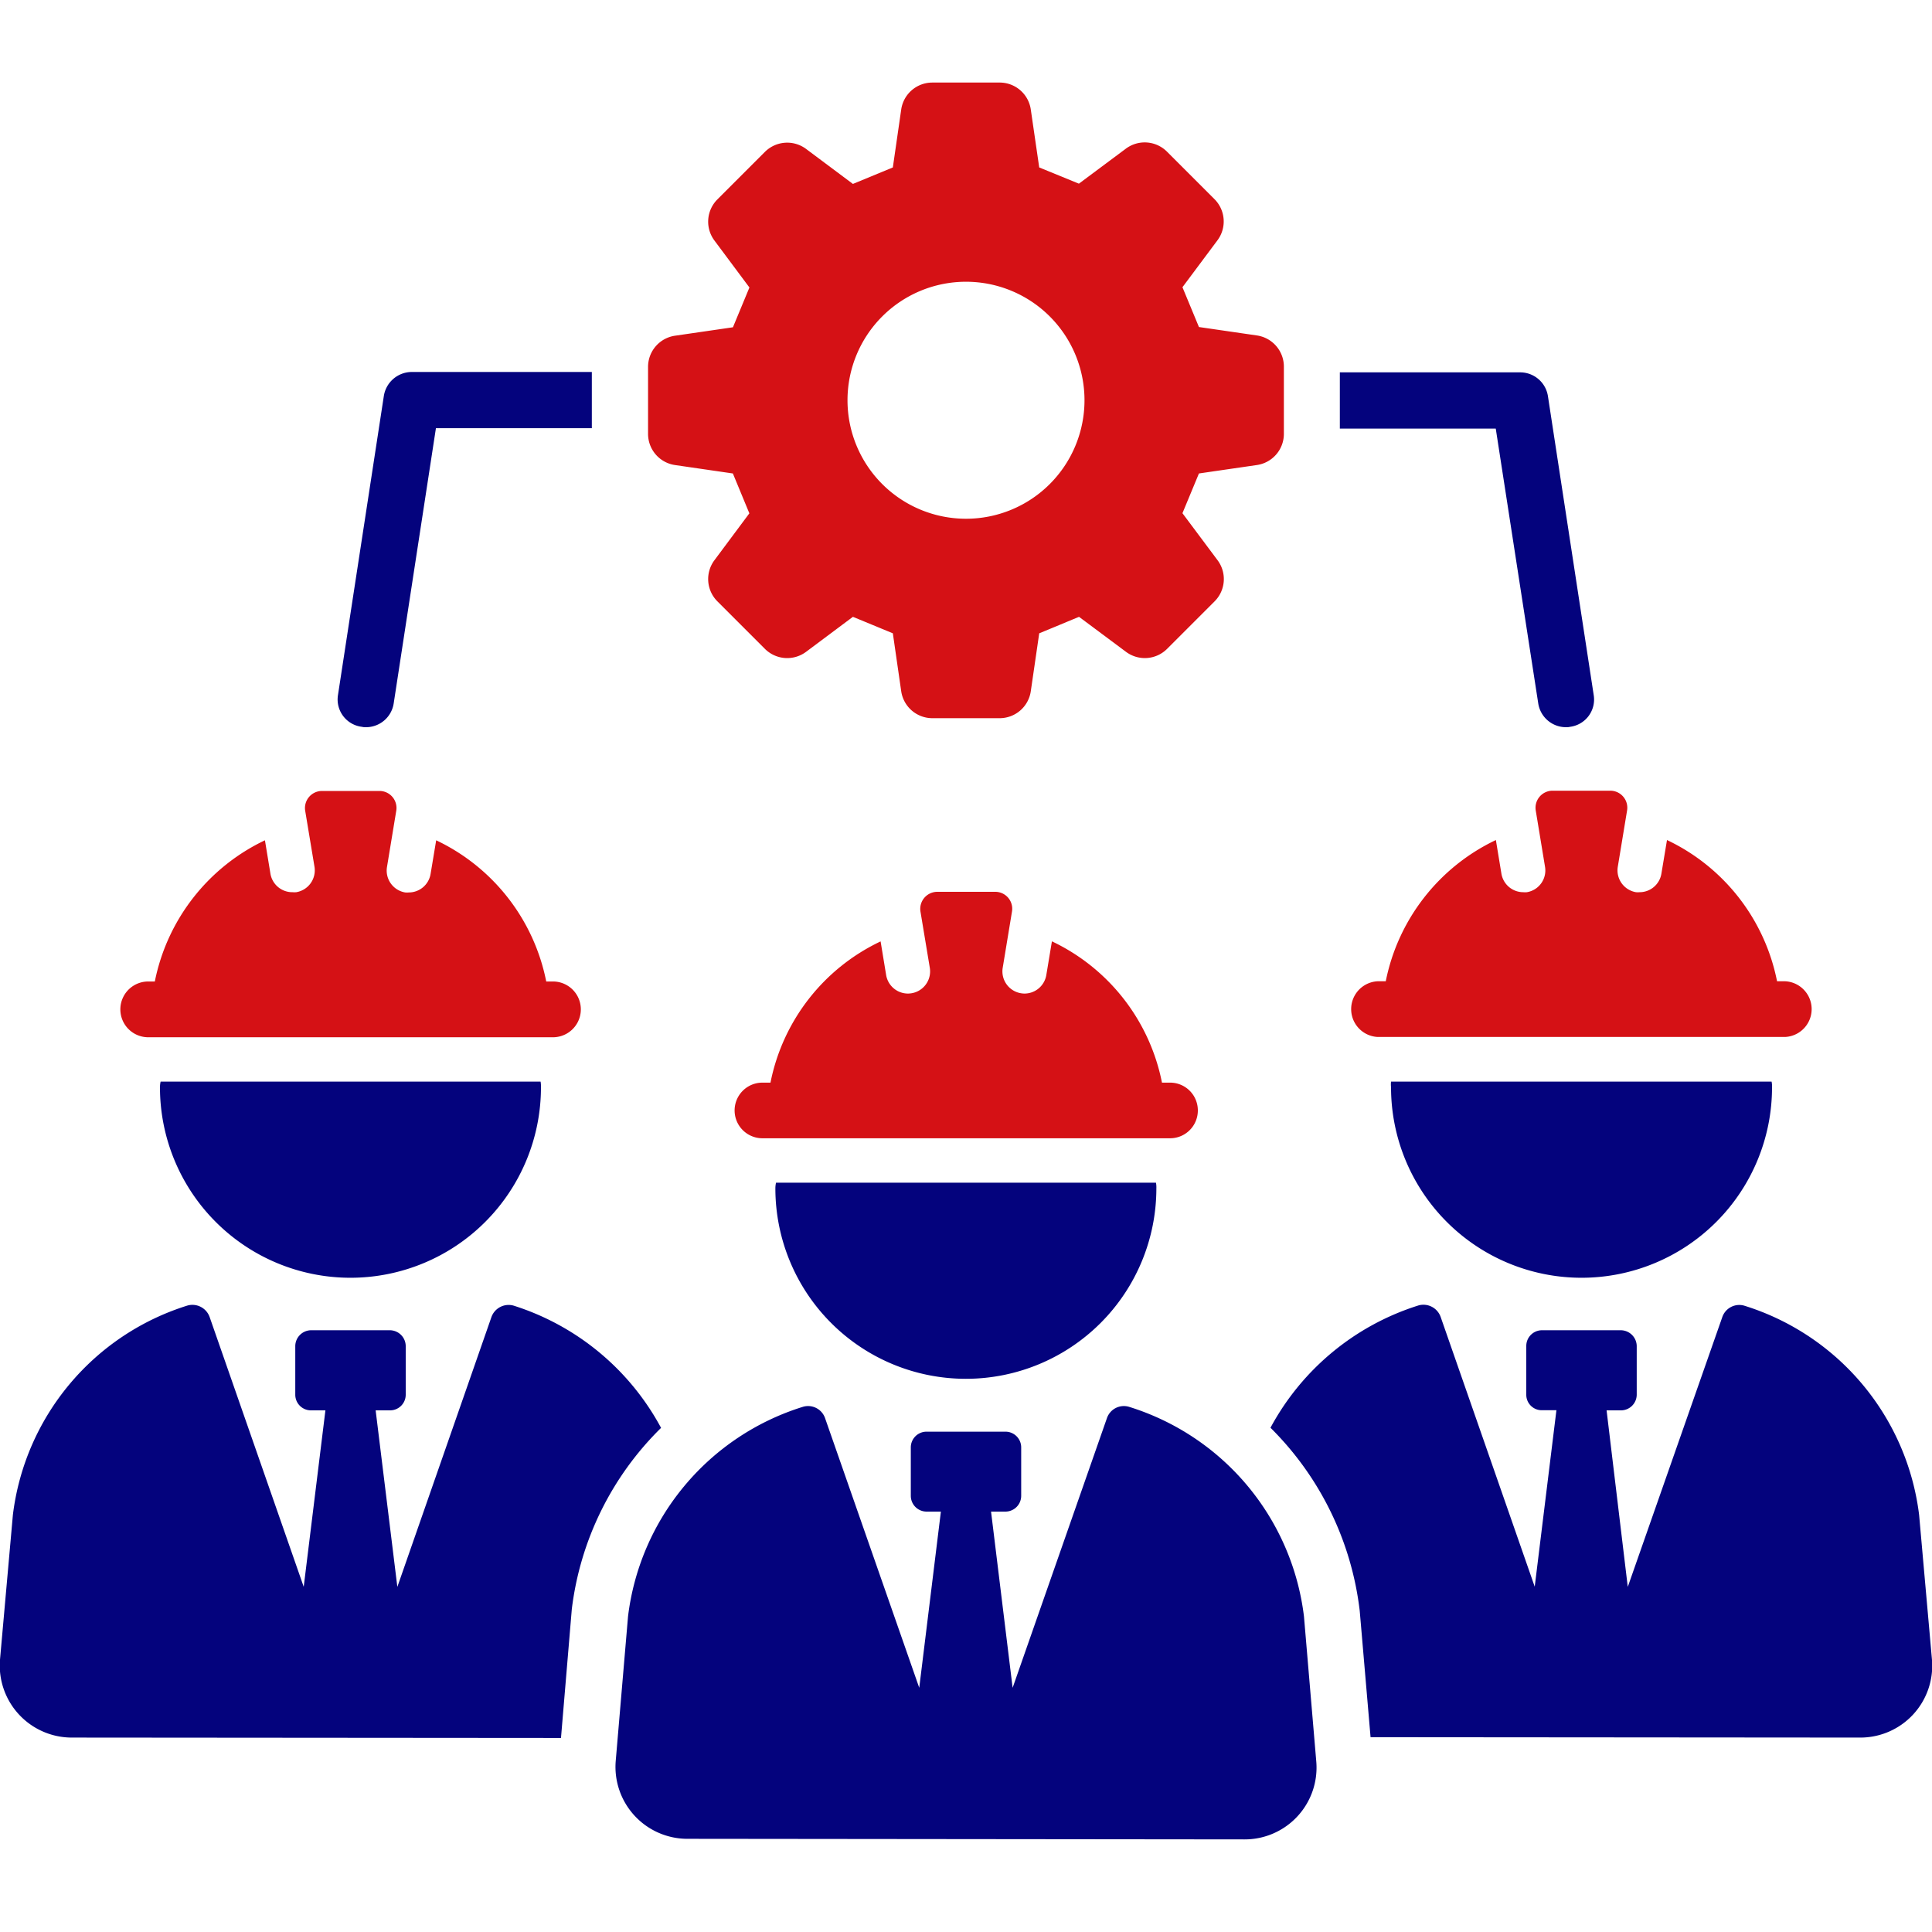
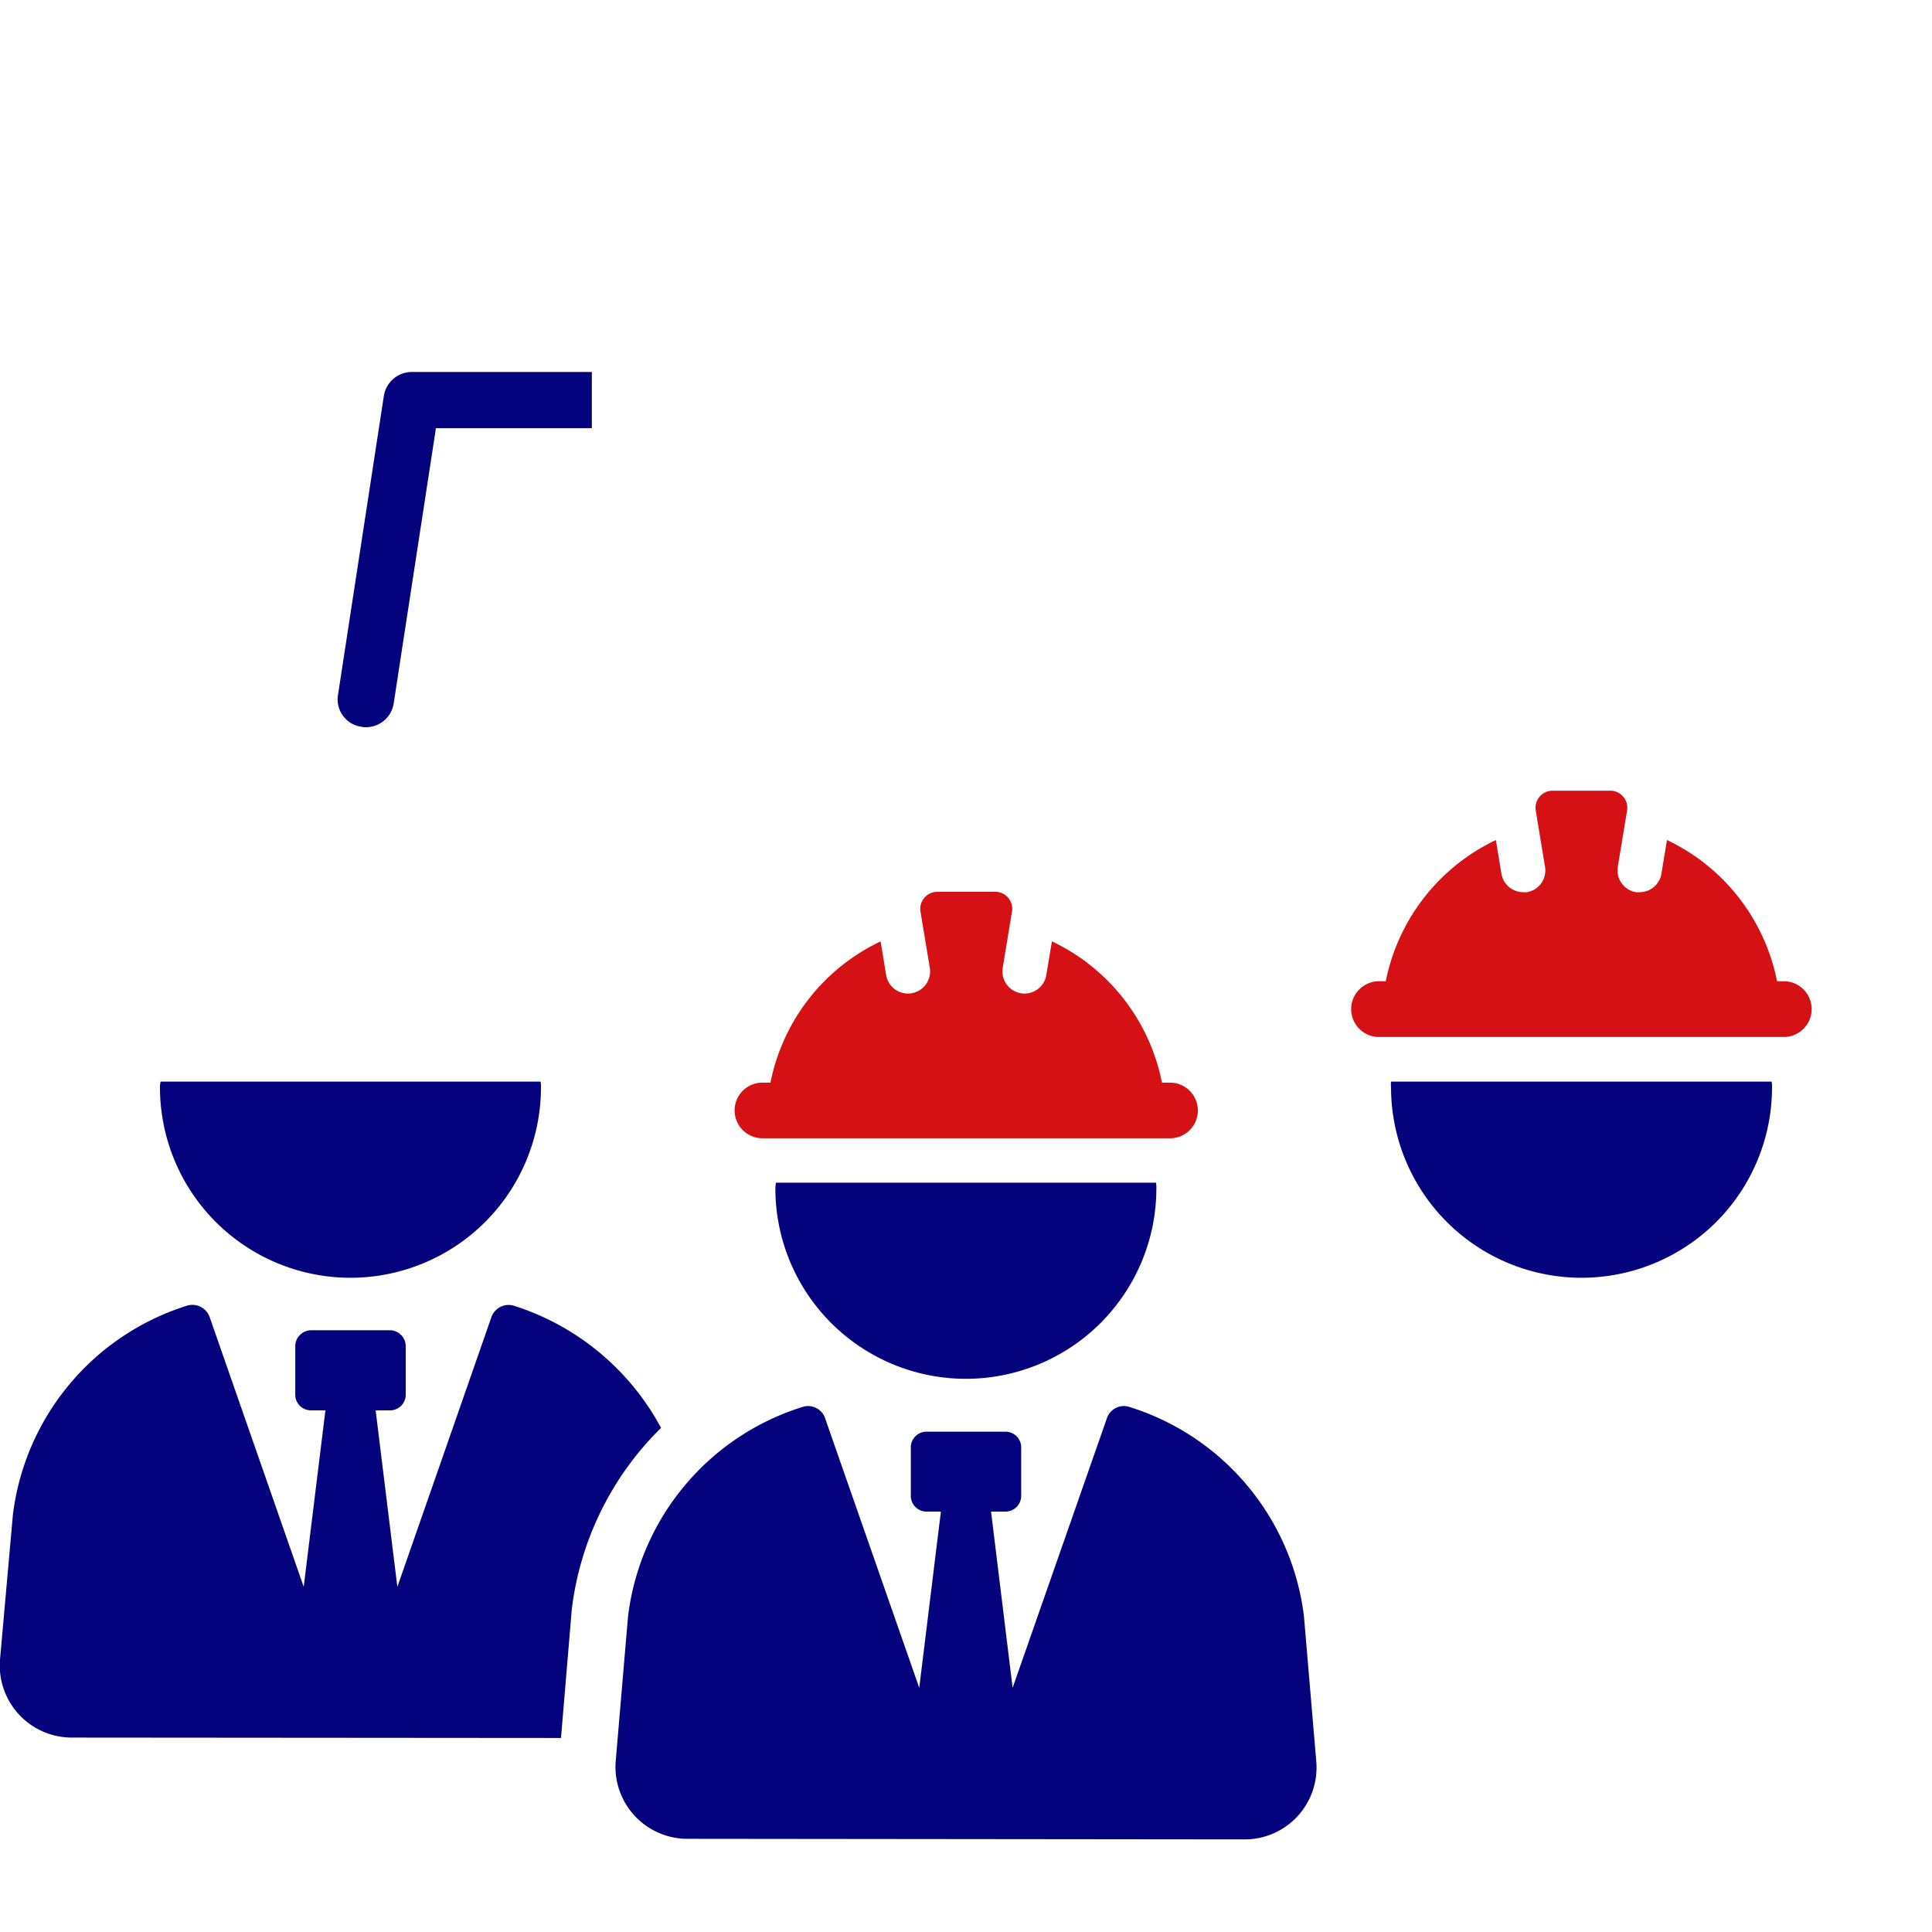
<svg xmlns="http://www.w3.org/2000/svg" viewBox="0 0 300 300">
  <defs>
    <style>.cls-1{fill:#04037d;}.cls-2{fill:#d51115;}.cls-3{fill:none;}</style>
  </defs>
  <g id="Capa_2" data-name="Capa 2">
    <g id="Capa_1-2" data-name="Capa 1">
-       <path class="cls-1" d="M238.86,109.24a4.36,4.36,0,0,0,4.31,3.68,2.21,2.21,0,0,0,.62-.06,4.27,4.27,0,0,0,3.68-4.93L240.36,61.5a4.36,4.36,0,0,0-4.31-3.68h-28v8.73h24.21Z" />
      <path class="cls-1" d="M56.2,112.86a2.25,2.25,0,0,0,.63.06,4.35,4.35,0,0,0,4.3-3.68l6.56-42.75H91.9V57.76h-28a4.41,4.41,0,0,0-4.3,3.74l-7.12,46.43A4.28,4.28,0,0,0,56.2,112.86Z" />
      <path class="cls-1" d="M79.73,202.73a2.84,2.84,0,0,0-3.43,1.81L61.7,246.41,58.33,219h2.25A2.43,2.43,0,0,0,63,216.58V209a2.48,2.48,0,0,0-2.43-2.44H48.28A2.48,2.48,0,0,0,45.85,209v7.55A2.43,2.43,0,0,0,48.28,219h2.25l-3.37,27.4-14.6-41.87a2.84,2.84,0,0,0-3.44-1.81A39,39,0,0,0,2,235.24L0,257.71a11.19,11.19,0,0,0,11.11,12.1l76,.06,1.68-20a47.52,47.52,0,0,1,13.86-28.15A39.54,39.54,0,0,0,79.73,202.73Z" />
      <path class="cls-1" d="M24.84,168.83a29.58,29.58,0,0,0,59.16,0,4,4,0,0,0-.06-.88h-59A4,4,0,0,0,24.84,168.83Z" />
-       <path class="cls-2" d="M22.81,161.06H86.07a4.33,4.33,0,0,0,0-8.65H84.82a30.92,30.92,0,0,0-17.09-21.93l-.87,5.23a3.43,3.43,0,0,1-3.38,2.87,3.52,3.52,0,0,1-.56,0,3.44,3.44,0,0,1-2.83-3.95l1.44-8.73a2.64,2.64,0,0,0-2.6-3.08H50a2.65,2.65,0,0,0-2.61,3.08l1.45,8.73A3.44,3.44,0,0,1,46,138.54a3.6,3.6,0,0,1-.56,0A3.44,3.44,0,0,1,42,135.71l-.86-5.23a31,31,0,0,0-17.1,21.93H22.81a4.33,4.33,0,0,0,0,8.65Z" />
-       <path class="cls-1" d="M298,235.24a39,39,0,0,0-27.2-32.51,2.79,2.79,0,0,0-3.37,1.81l-14.67,41.87L249.47,219h2.19a2.45,2.45,0,0,0,2.49-2.43V209a2.49,2.49,0,0,0-2.49-2.44H239.43A2.44,2.44,0,0,0,237,209v7.55a2.4,2.4,0,0,0,2.44,2.43h2.24l-3.37,27.4-14.6-41.87a2.84,2.84,0,0,0-3.43-1.81,39.54,39.54,0,0,0-23,19,47.88,47.88,0,0,1,13.86,28.46l1.68,19.59,76,.06A11.16,11.16,0,0,0,300,257.77Z" />
      <path class="cls-1" d="M216,168.83a29.58,29.58,0,0,0,59.16,0,3.45,3.45,0,0,0-.07-.88H216A4,4,0,0,0,216,168.83Z" />
      <path class="cls-2" d="M238.47,125.86l1.44,8.73a3.42,3.42,0,0,1-2.82,3.95,3.6,3.6,0,0,1-.56,0,3.44,3.44,0,0,1-3.39-2.87l-.86-5.23a31,31,0,0,0-17.1,21.93h-1.25a4.33,4.33,0,0,0,0,8.65h63.26a4.33,4.33,0,0,0,0-8.65h-1.25a30.92,30.92,0,0,0-17.09-21.93l-.87,5.23a3.43,3.43,0,0,1-3.38,2.87,3.52,3.52,0,0,1-.56,0,3.44,3.44,0,0,1-2.83-3.95l1.44-8.73a2.64,2.64,0,0,0-2.61-3.08h-9A2.65,2.65,0,0,0,238.47,125.86Z" />
      <path class="cls-1" d="M175.28,218.44a2.78,2.78,0,0,0-3.4,1.78l-14.64,41.86-3.35-27.36h2.23a2.45,2.45,0,0,0,2.45-2.45v-7.52a2.44,2.44,0,0,0-2.44-2.44H143.87a2.44,2.44,0,0,0-2.44,2.44v7.52a2.45,2.45,0,0,0,2.44,2.45h2.23l-3.36,27.36-14.62-41.86a2.79,2.79,0,0,0-3.41-1.78A39,39,0,0,0,97.52,251l-1.91,22.43a11.17,11.17,0,0,0,11.12,12.1l86.53.09a11.15,11.15,0,0,0,11.13-12.1L202.48,251A39,39,0,0,0,175.28,218.44Z" />
      <path class="cls-1" d="M120.4,184.52a29.58,29.58,0,0,0,59.16,0,4,4,0,0,0-.06-.87h-59A4,4,0,0,0,120.4,184.52Z" />
      <path class="cls-2" d="M186,172.43a4.31,4.31,0,0,0-4.32-4.32h-1.25a30.92,30.92,0,0,0-17.09-21.94l-.87,5.24a3.44,3.44,0,0,1-3.38,2.87,3.53,3.53,0,0,1-.56-.05,3.44,3.44,0,0,1-2.83-3.95l1.44-8.73a2.63,2.63,0,0,0-2.6-3.07h-9a2.65,2.65,0,0,0-2.61,3.07l1.45,8.73a3.44,3.44,0,0,1-2.83,3.95,3.64,3.64,0,0,1-.56.05,3.44,3.44,0,0,1-3.39-2.87l-.86-5.23a30.92,30.92,0,0,0-17.1,21.93h-1.25a4.32,4.32,0,0,0,0,8.64h63.26A4.31,4.31,0,0,0,186,172.43Z" />
-       <path class="cls-2" d="M104.8,72.21l9,1.31,2.56,6.19L110.93,87a4.89,4.89,0,0,0,.46,6.37l7.39,7.39a4.9,4.9,0,0,0,6.38.46l7.28-5.44,6.2,2.56,1.3,9a4.89,4.89,0,0,0,4.83,4.18h10.45a4.89,4.89,0,0,0,4.84-4.18l1.31-9c2.73-1.12,3.45-1.43,6.18-2.56l7.3,5.44a4.89,4.89,0,0,0,6.37-.46l7.39-7.39a4.89,4.89,0,0,0,.46-6.37l-5.46-7.31,2.56-6.17,9-1.31a4.89,4.89,0,0,0,4.19-4.83V56.92a4.89,4.89,0,0,0-4.19-4.83l-9-1.31-2.56-6.18,5.44-7.29a4.9,4.9,0,0,0-.46-6.38l-7.39-7.39a4.89,4.89,0,0,0-6.37-.46l-7.3,5.44L161.37,26l-1.31-9a4.88,4.88,0,0,0-4.84-4.18H144.77A4.88,4.88,0,0,0,139.94,17l-1.3,9-6.2,2.56-7.28-5.44a4.9,4.9,0,0,0-6.38.46l-7.39,7.39a4.89,4.89,0,0,0-.46,6.37l5.44,7.3-2.56,6.18-9,1.31a4.89,4.89,0,0,0-4.18,4.83V67.38A4.89,4.89,0,0,0,104.8,72.21ZM150,43.75a18.4,18.4,0,1,1-18.4,18.4A18.4,18.4,0,0,1,150,43.75Z" />
      <rect class="cls-3" width="300" height="300" />
    </g>
  </g>
</svg>